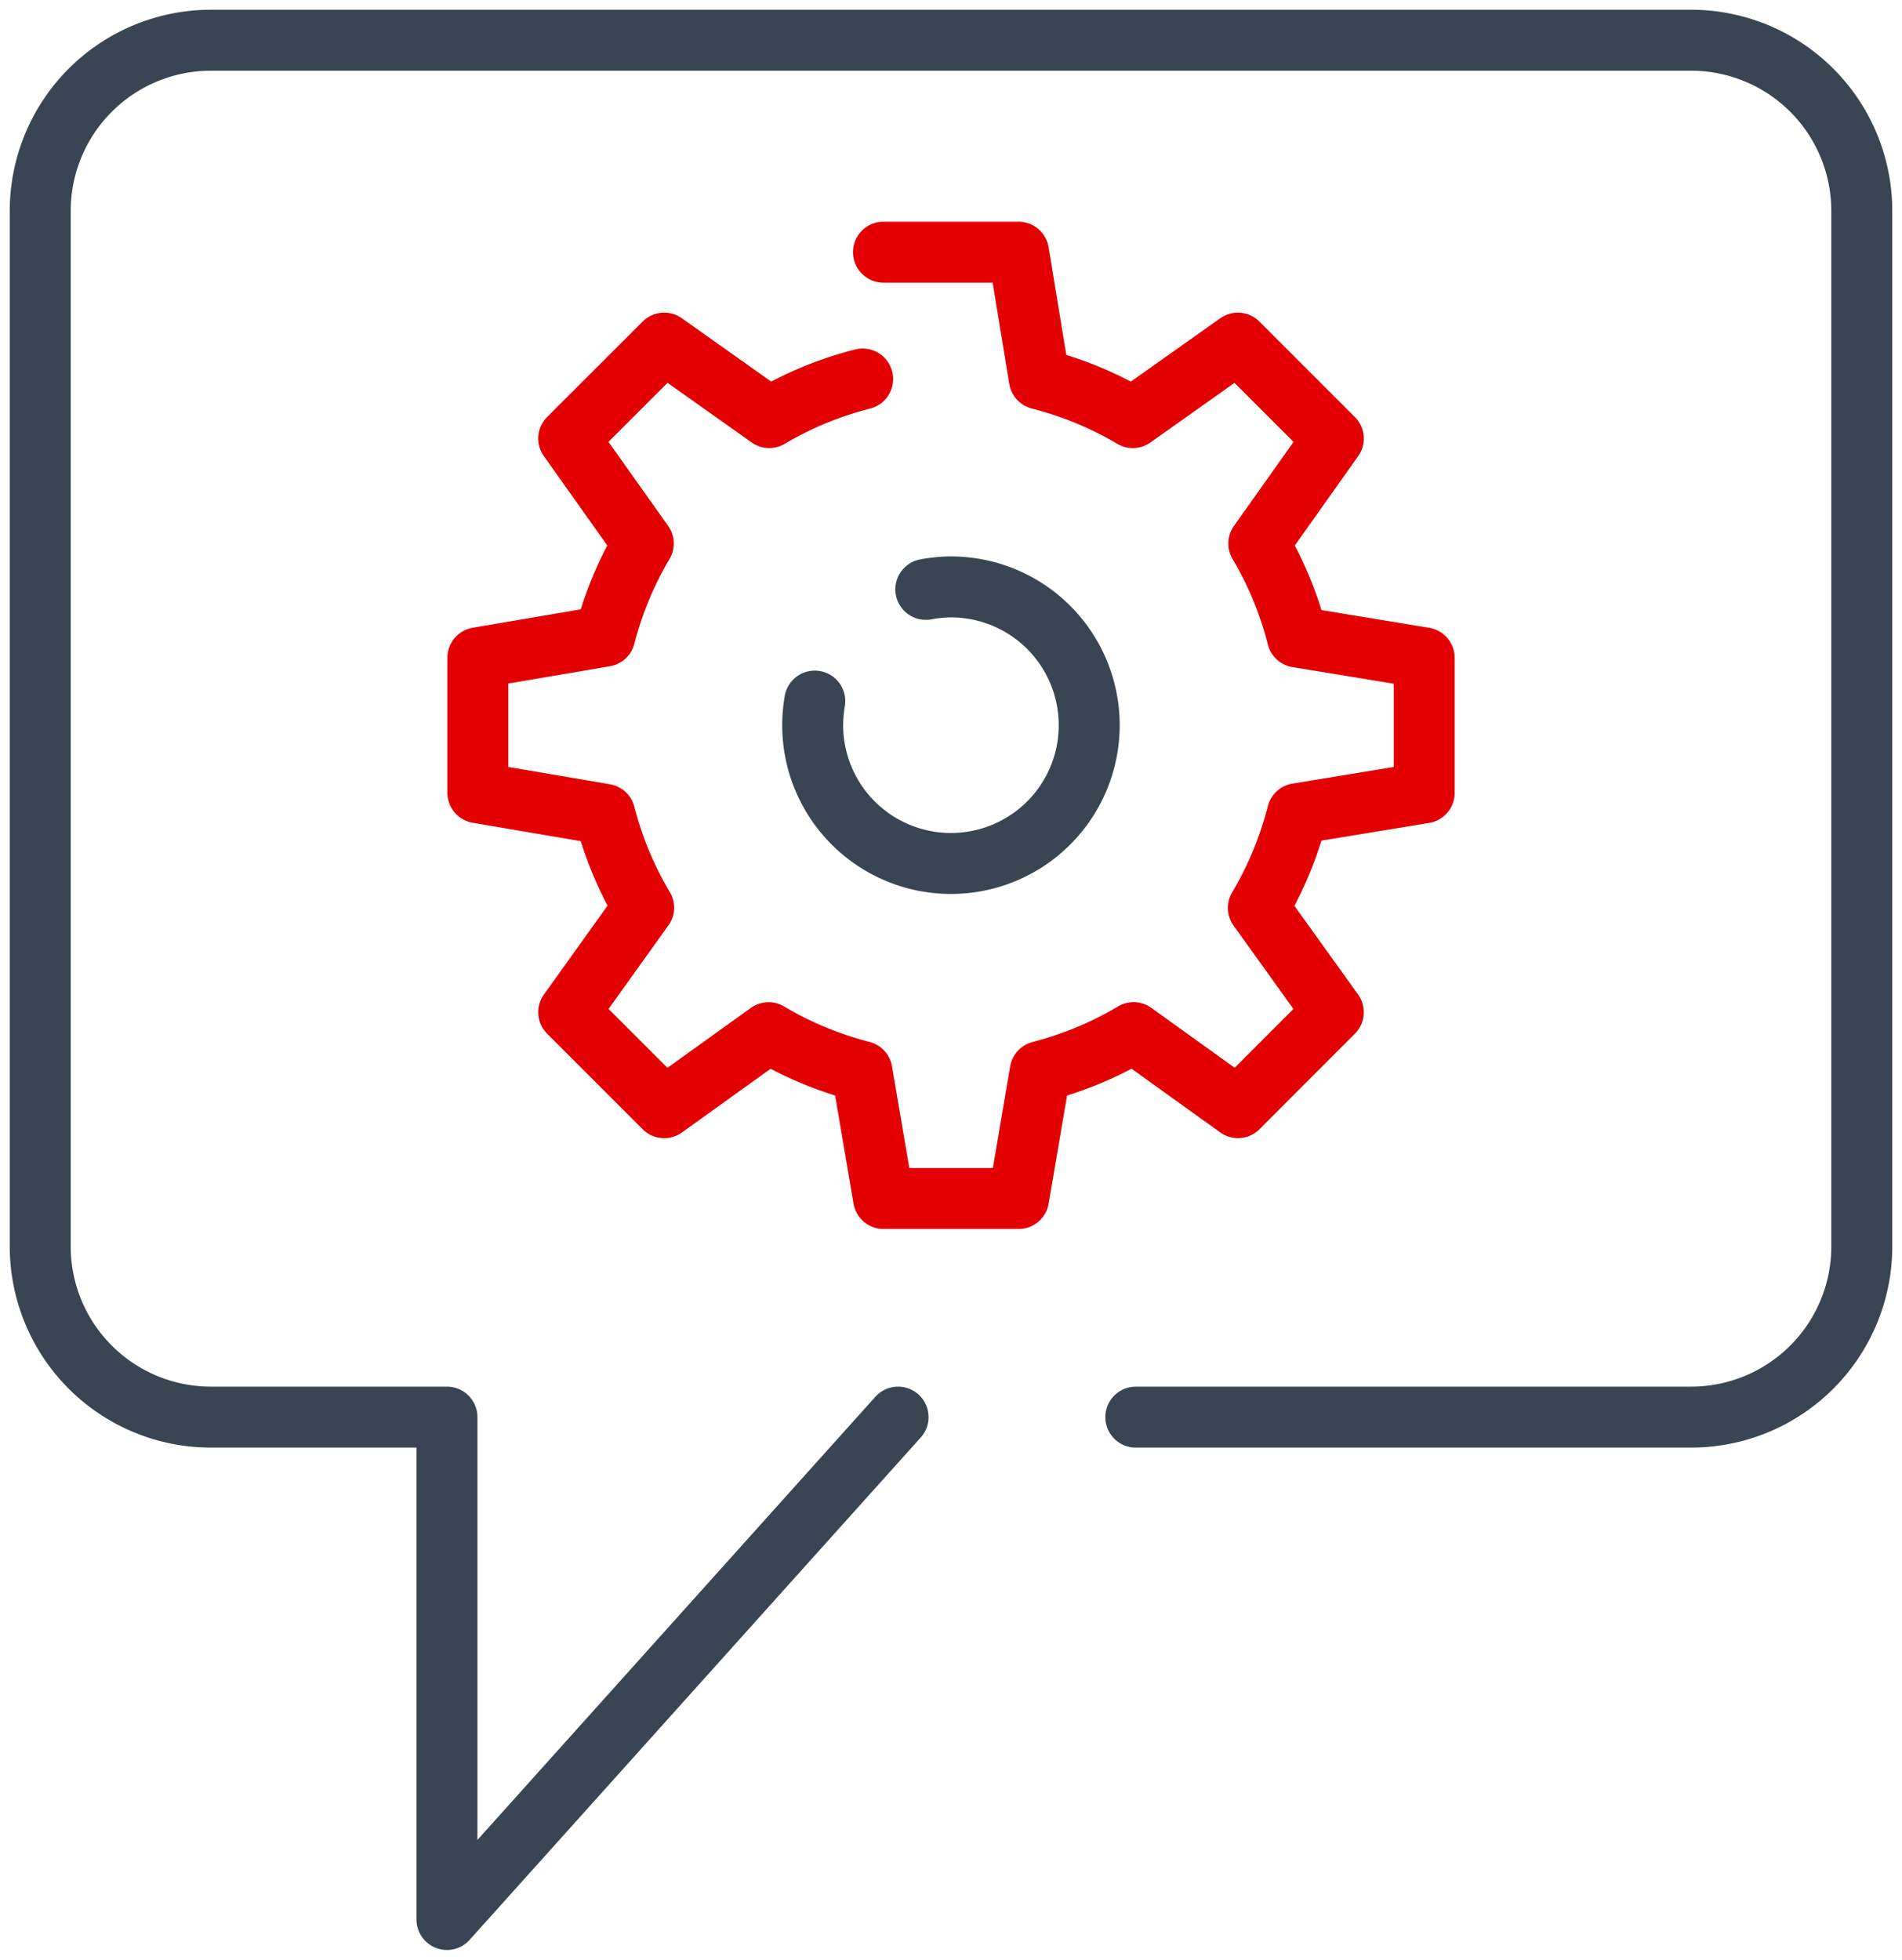
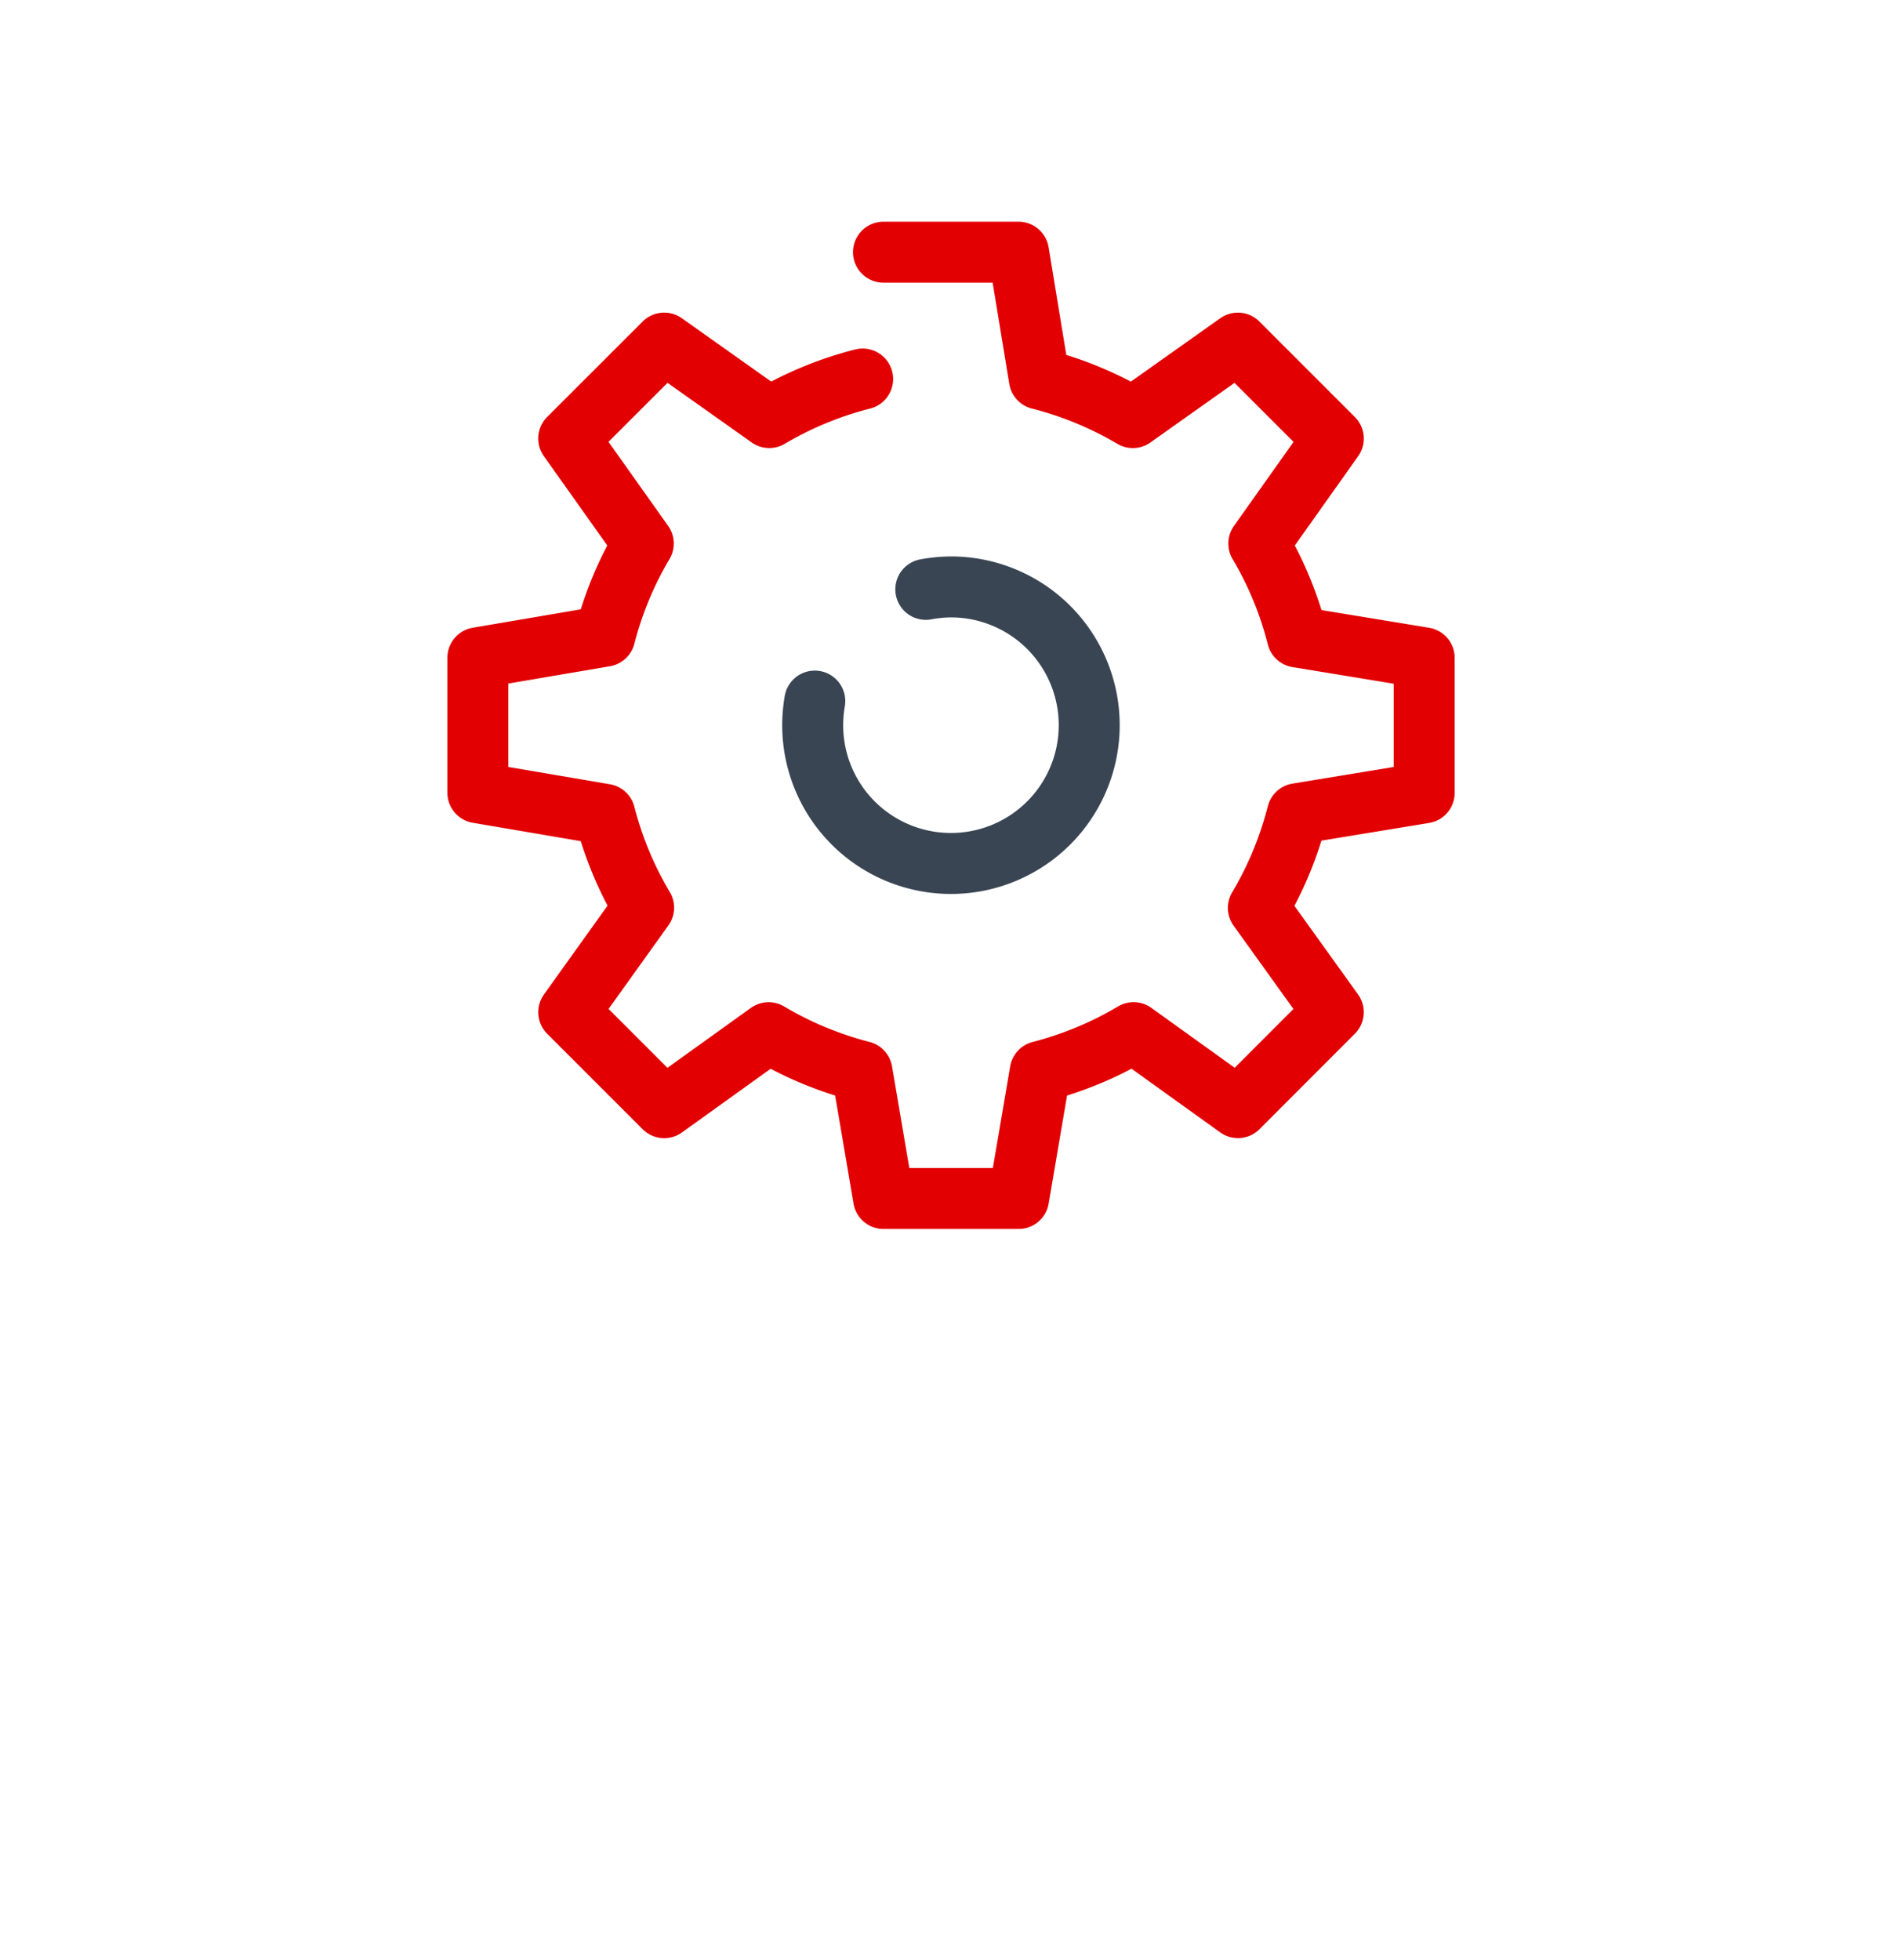
<svg xmlns="http://www.w3.org/2000/svg" id="Groupe_945" data-name="Groupe 945" width="78" height="80.356" viewBox="0 0 78 80.356">
  <defs>
    <clipPath id="clip-path">
      <rect id="Rectangle_753" data-name="Rectangle 753" width="78" height="80.356" fill="none" />
    </clipPath>
  </defs>
  <g id="Groupe_944" data-name="Groupe 944" transform="translate(0 0)" clip-path="url(#clip-path)">
    <path id="Tracé_115" data-name="Tracé 115" d="M30.627,13.036a14.587,14.587,0,0,0-3.829,1.58l-4.309-3.053-3.915,3.912,3.057,4.306a14.549,14.549,0,0,0-1.576,3.8l-5.207.886V30l5.207.886a14.541,14.541,0,0,0,1.59,3.827L18.575,39l3.915,3.915,4.281-3.074A14.569,14.569,0,0,0,30.6,41.43l.886,5.209h5.537l.887-5.207a14.664,14.664,0,0,0,3.829-1.593l4.28,3.074L49.928,39l-3.072-4.277a14.664,14.664,0,0,0,1.6-3.863l5.2-.854V24.47l-5.2-.855a14.5,14.5,0,0,0-1.581-3.833l3.054-4.305-3.913-3.913-4.308,3.053a14.664,14.664,0,0,0-3.833-1.582l-.855-5.2H31.482" transform="translate(4.749 2.506)" fill="none" stroke="#e20002" stroke-linecap="round" stroke-linejoin="round" stroke-width="2.5" />
    <path id="Tracé_116" data-name="Tracé 116" d="M29.891,18.334a5.927,5.927,0,0,1,1.035-.1,5.67,5.67,0,1,1-5.674,5.672,5.95,5.95,0,0,1,.086-.99" transform="translate(8.076 5.833)" fill="none" stroke="#394553" stroke-linecap="round" stroke-linejoin="round" stroke-width="2.5" />
-     <path id="Tracé_117" data-name="Tracé 117" d="M46.179,57.71h22.79a7,7,0,0,0,6.982-6.982V8.23a7,7,0,0,0-6.982-6.98H8.229A7,7,0,0,0,1.25,8.23v42.5A7,7,0,0,0,8.229,57.71h9.7v20.6l18.5-20.6" transform="translate(0.4 0.4)" fill="none" stroke="#394553" stroke-linecap="round" stroke-linejoin="round" stroke-width="2.5" />
  </g>
</svg>